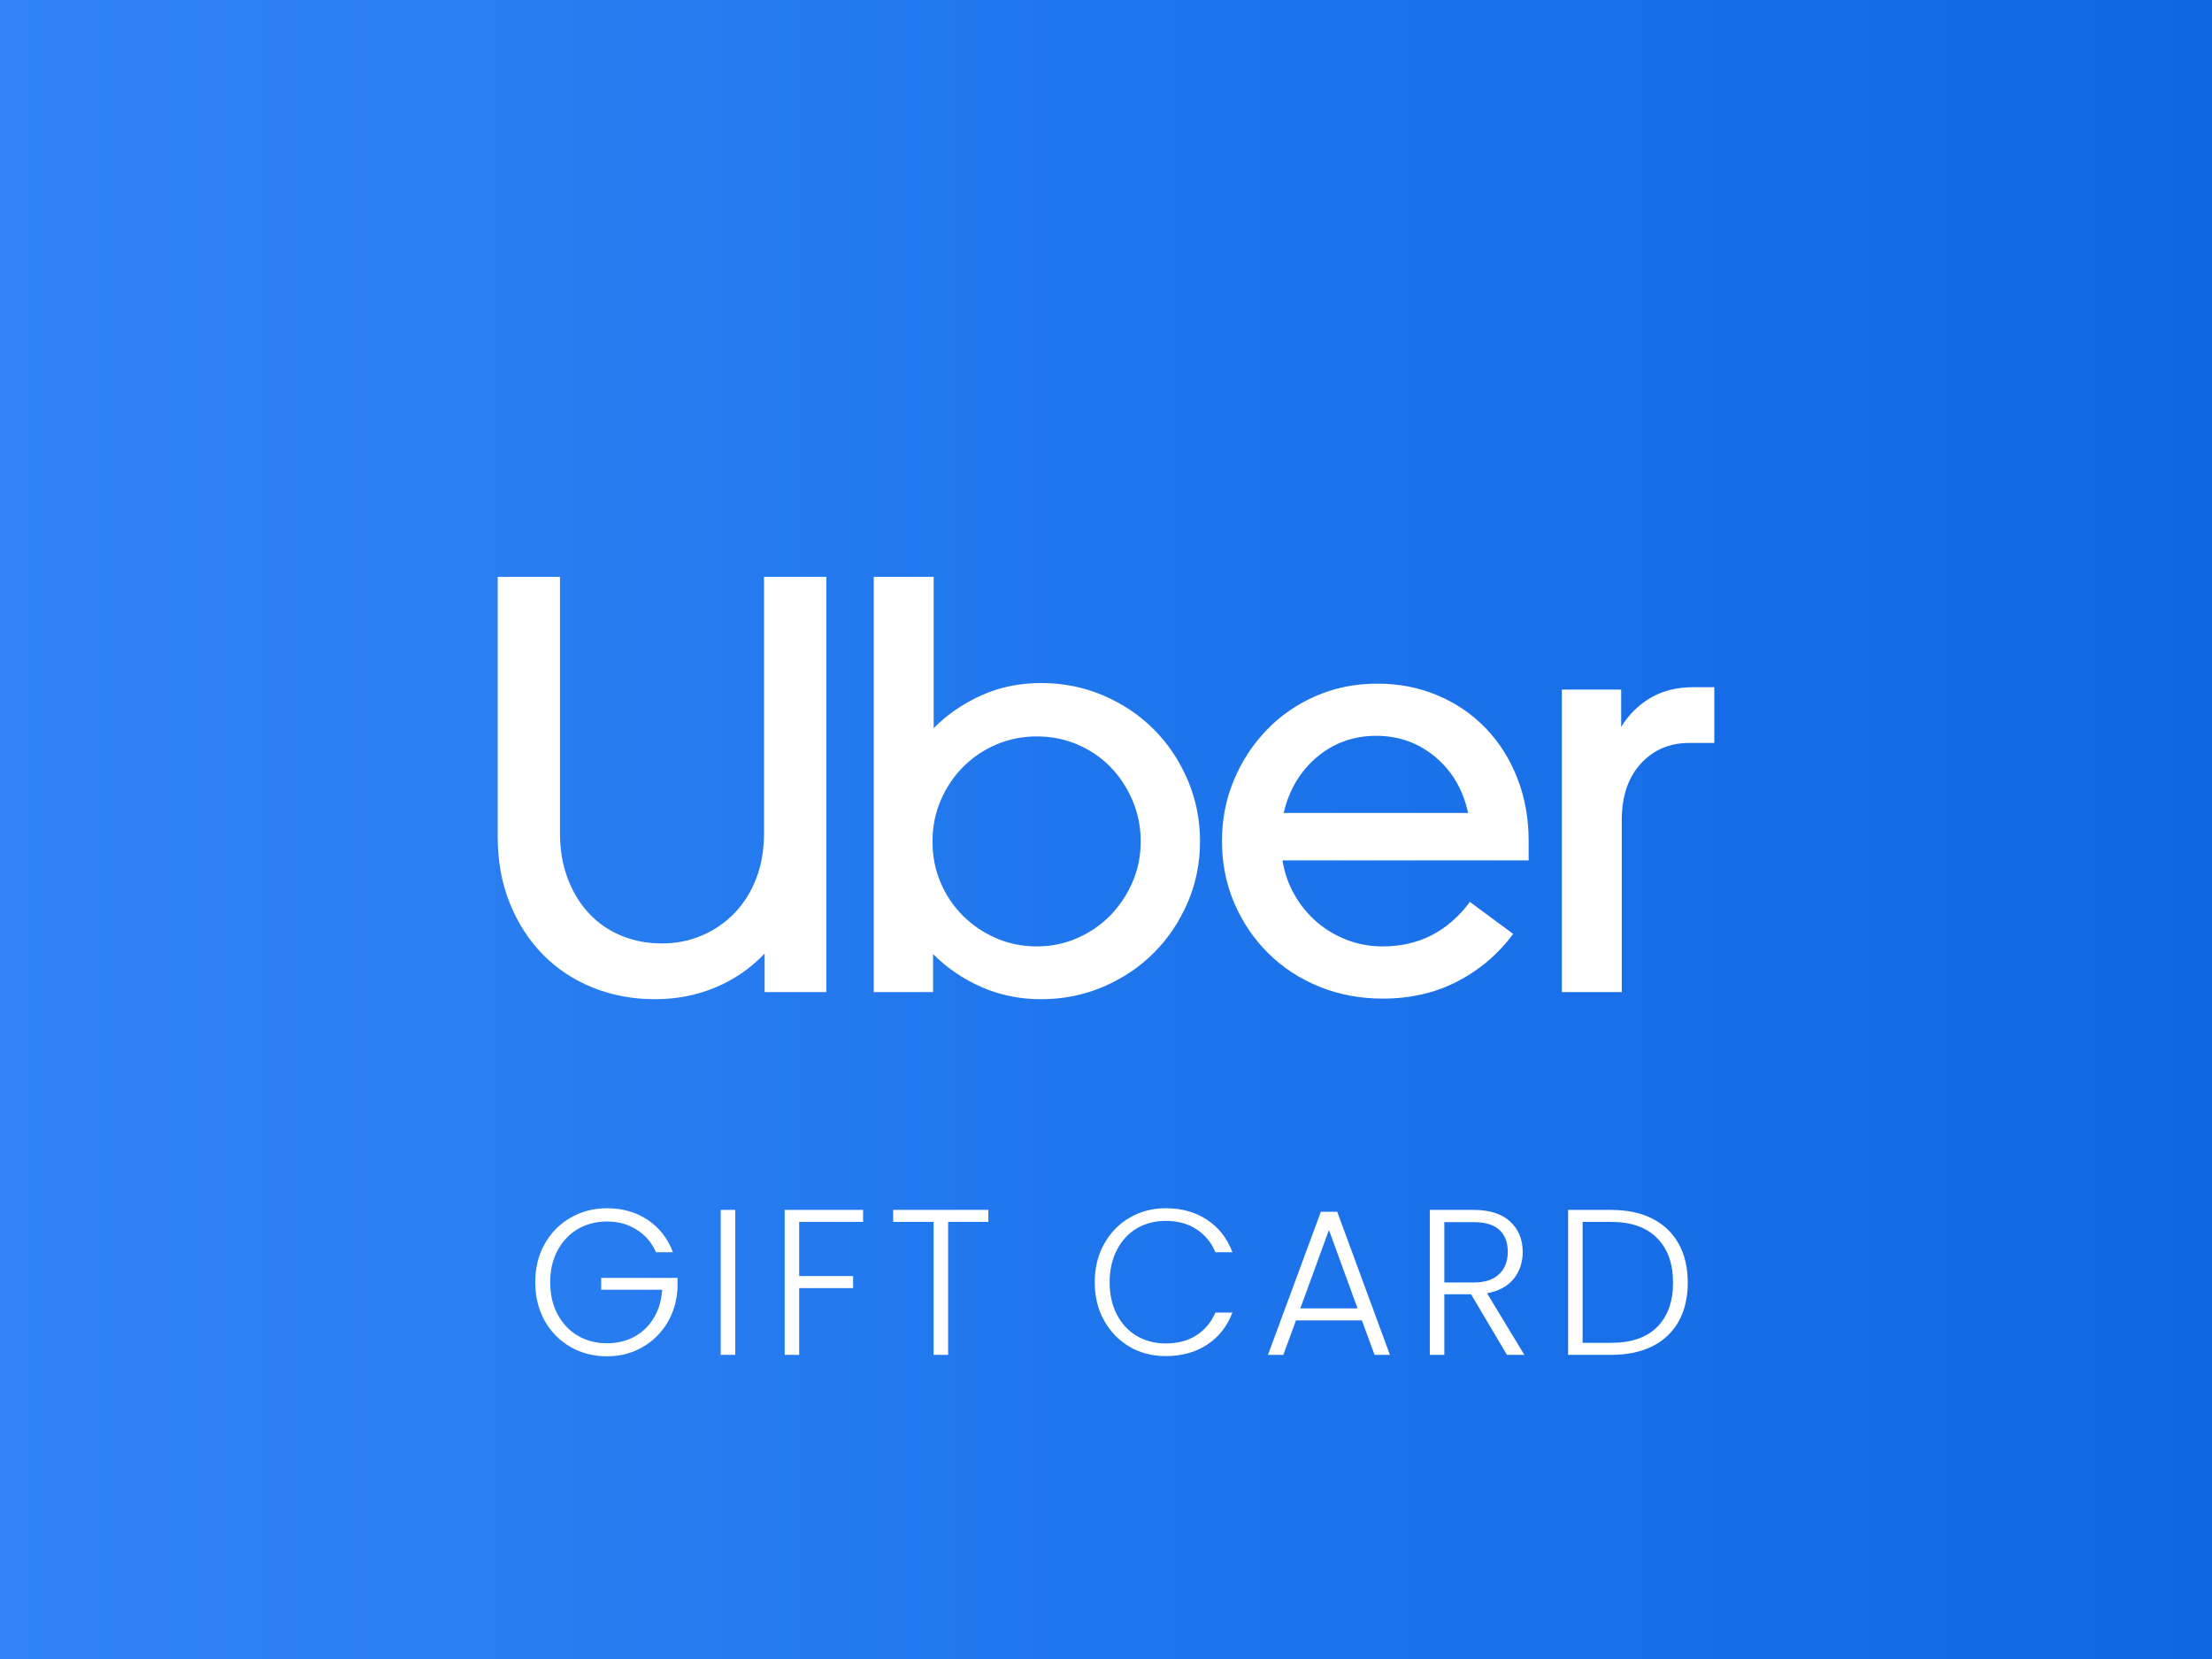
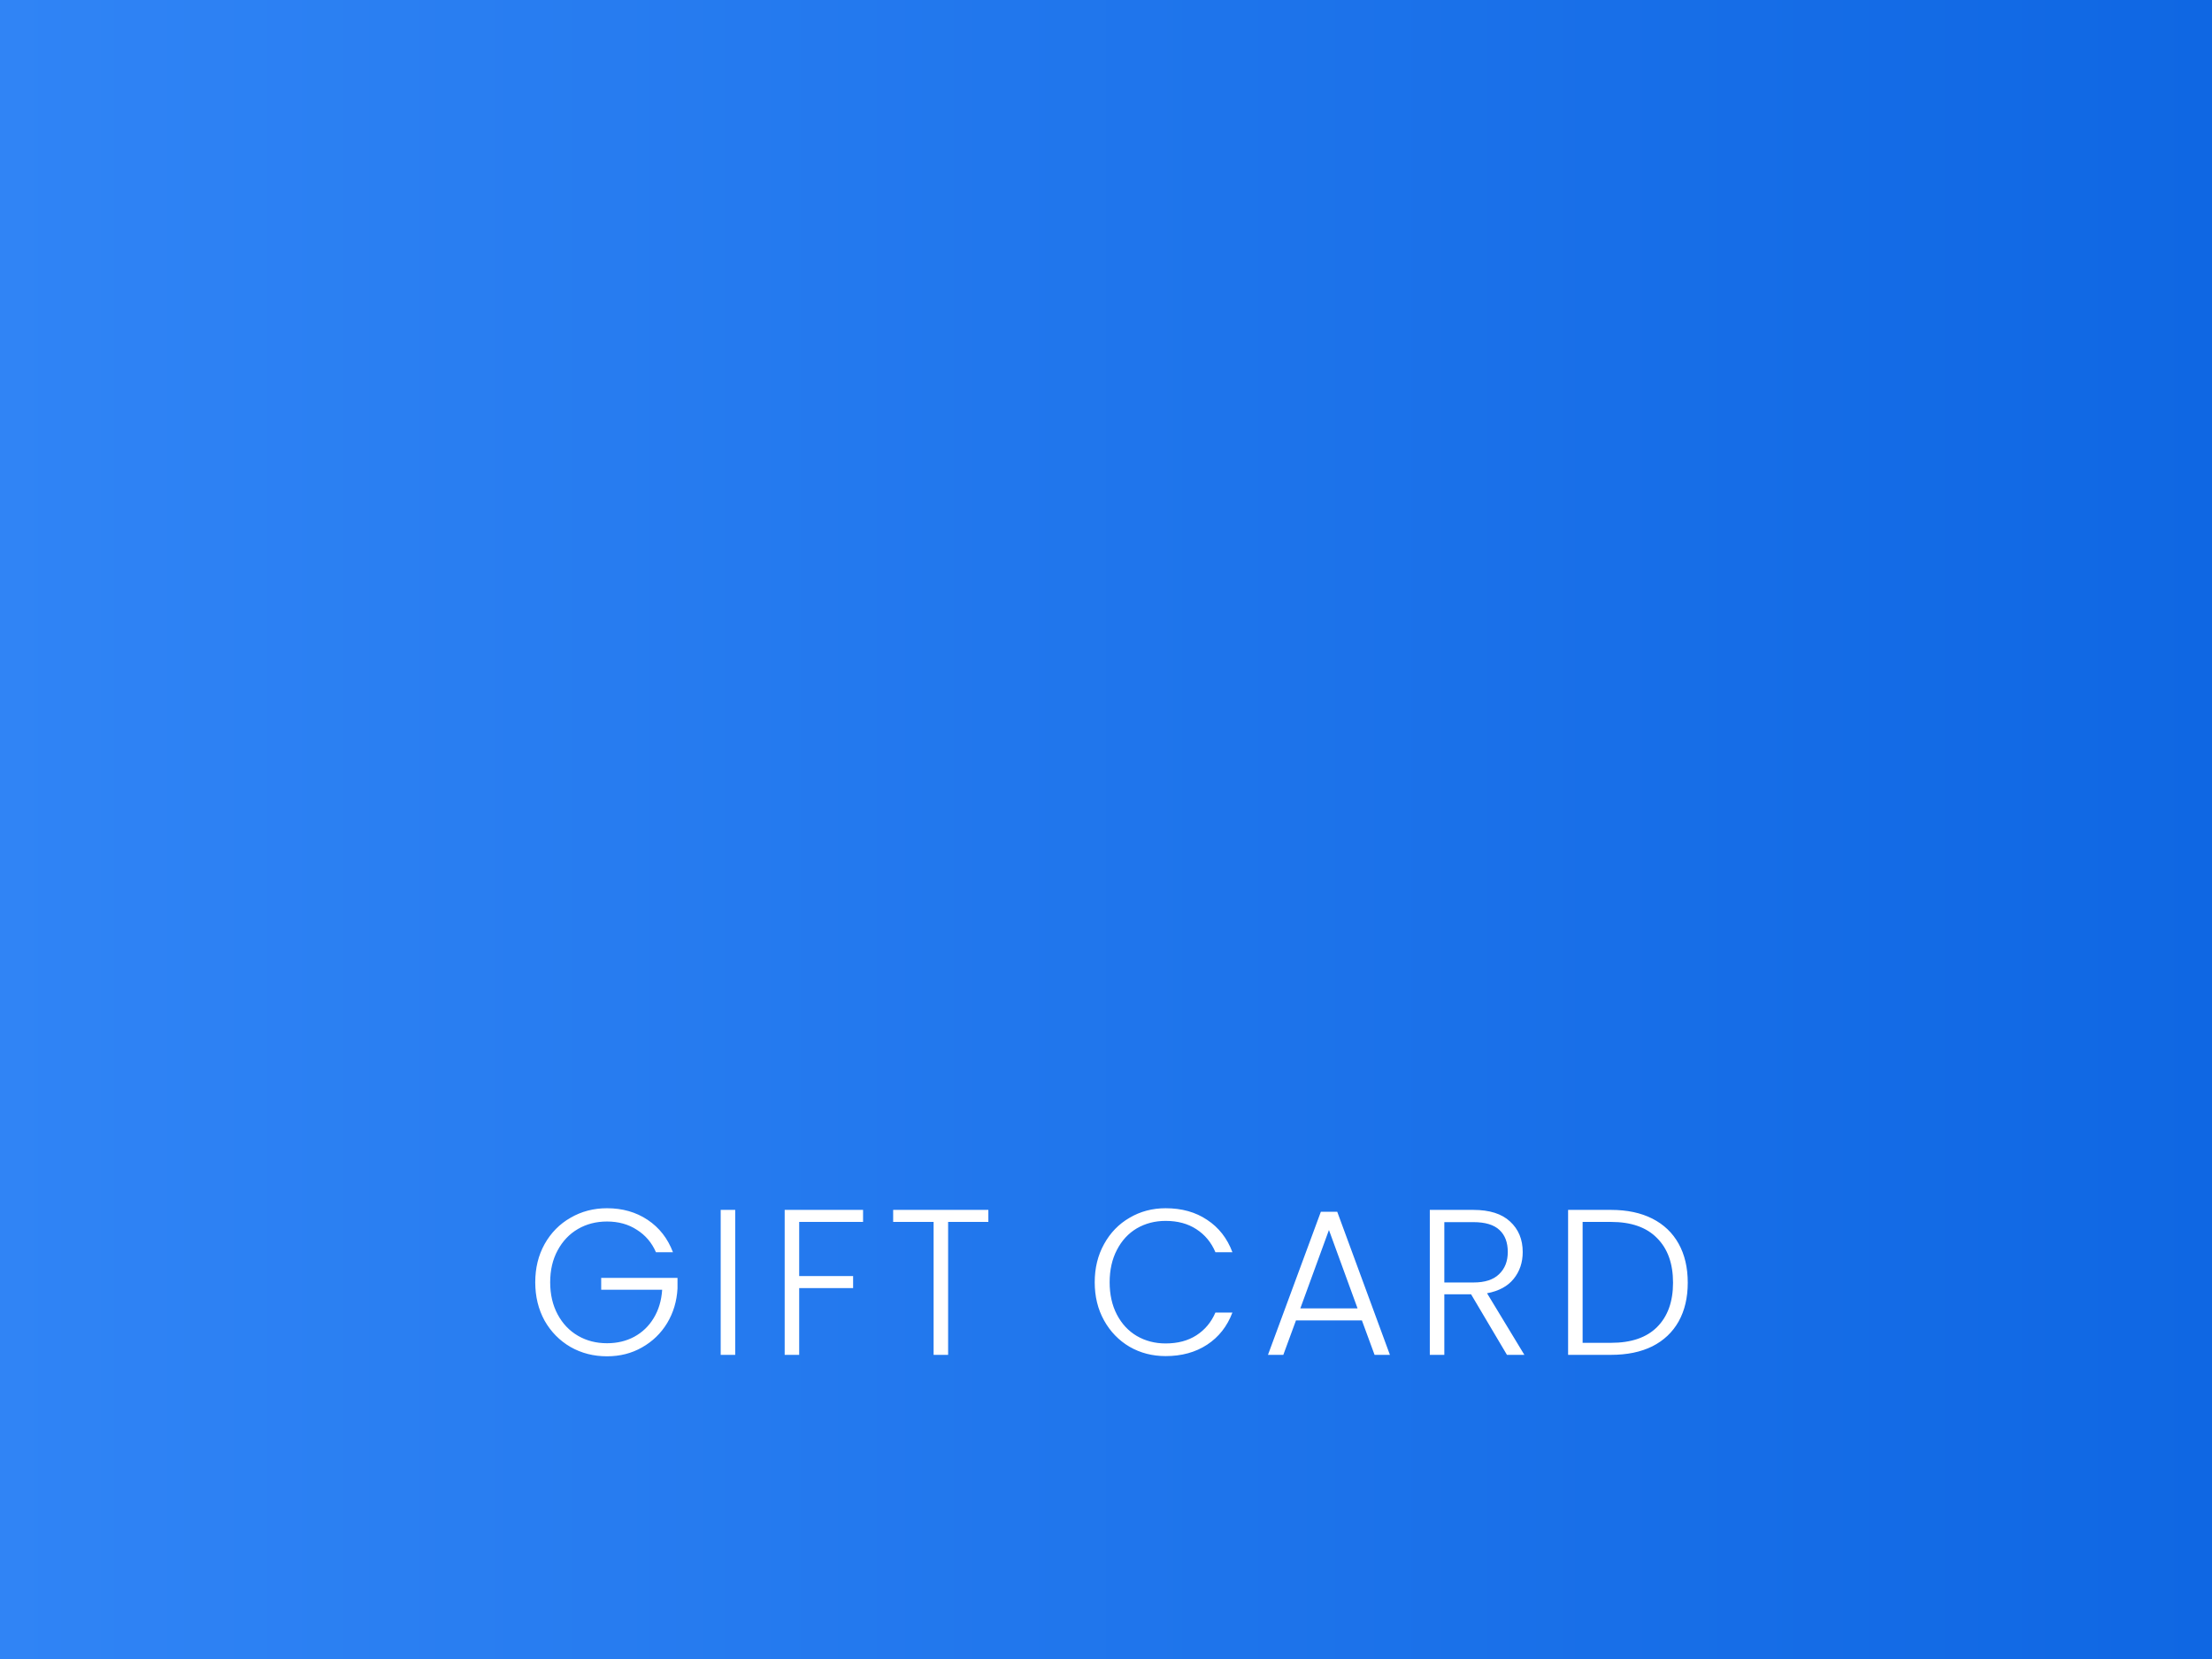
<svg xmlns="http://www.w3.org/2000/svg" width="160" height="120" viewBox="0 0 160 120" fill="none">
  <rect x="0" y="0" width="160" height="120" fill="#333333" stroke="none" />
  <rect width="160" height="120" fill="url(#paint0_linear_696_12421)" />
-   <path d="M41.063 63.543C41.435 64.53 41.95 65.374 42.608 66.075C43.266 66.776 44.045 67.312 44.946 67.684C45.847 68.056 46.827 68.242 47.885 68.242C48.915 68.242 49.88 68.049 50.781 67.662C51.682 67.276 52.469 66.733 53.141 66.032C53.813 65.331 54.335 64.495 54.707 63.522C55.079 62.549 55.265 61.462 55.265 60.261V41.725H59.77V71.76H55.308V68.971C54.307 70.029 53.127 70.844 51.768 71.417C50.409 71.989 48.944 72.275 47.37 72.275C45.768 72.275 44.274 71.996 42.886 71.438C41.499 70.88 40.298 70.087 39.282 69.057C38.267 68.027 37.466 66.79 36.88 65.345C36.293 63.901 36 62.292 36 60.518V41.725H40.505V60.261C40.505 61.462 40.691 62.556 41.063 63.543ZM67.536 41.725V52.666C68.537 51.665 69.696 50.872 71.011 50.285C72.327 49.699 73.757 49.406 75.302 49.406C76.904 49.406 78.405 49.706 79.807 50.307C81.209 50.907 82.424 51.722 83.454 52.752C84.484 53.782 85.299 54.998 85.9 56.399C86.501 57.801 86.801 59.288 86.801 60.862C86.801 62.435 86.501 63.915 85.9 65.302C85.299 66.69 84.484 67.898 83.454 68.928C82.424 69.958 81.209 70.773 79.807 71.374C78.405 71.974 76.904 72.275 75.302 72.275C73.757 72.275 72.32 71.981 70.99 71.395C69.66 70.809 68.494 70.015 67.493 69.014V71.76H63.202V41.725H67.536ZM68.029 63.822C68.415 64.738 68.952 65.538 69.638 66.225C70.325 66.912 71.126 67.455 72.041 67.856C72.957 68.256 73.943 68.456 75.002 68.456C76.031 68.456 77.004 68.256 77.919 67.856C78.835 67.455 79.628 66.912 80.301 66.225C80.973 65.539 81.509 64.738 81.91 63.822C82.31 62.907 82.51 61.92 82.51 60.862C82.51 59.803 82.31 58.809 81.91 57.88C81.509 56.95 80.973 56.142 80.301 55.456C79.628 54.769 78.835 54.233 77.919 53.846C77.004 53.46 76.031 53.267 75.002 53.267C73.972 53.267 72.999 53.46 72.084 53.846C71.169 54.233 70.368 54.769 69.681 55.456C68.995 56.142 68.451 56.95 68.051 57.88C67.65 58.809 67.45 59.803 67.45 60.862C67.45 61.92 67.643 62.907 68.029 63.822V63.822ZM89.246 56.442C89.818 55.069 90.605 53.861 91.606 52.817C92.607 51.773 93.794 50.95 95.167 50.35C96.54 49.749 98.028 49.449 99.629 49.449C101.203 49.449 102.662 49.735 104.006 50.307C105.35 50.879 106.509 51.673 107.481 52.688C108.454 53.704 109.212 54.905 109.755 56.292C110.299 57.68 110.571 59.188 110.571 60.819V62.235H92.764C92.908 63.122 93.194 63.944 93.623 64.702C94.052 65.46 94.588 66.118 95.232 66.676C95.875 67.234 96.605 67.67 97.42 67.984C98.235 68.299 99.1 68.456 100.016 68.456C102.619 68.456 104.721 67.384 106.323 65.238L109.455 67.555C108.368 69.014 107.024 70.158 105.422 70.988C103.82 71.817 102.018 72.232 100.016 72.232C98.385 72.232 96.862 71.946 95.446 71.374C94.03 70.802 92.8 70.001 91.756 68.971C90.712 67.941 89.89 66.733 89.289 65.345C88.689 63.958 88.388 62.449 88.388 60.819C88.388 59.274 88.674 57.815 89.246 56.442V56.442ZM95.275 54.748C94.059 55.763 93.251 57.114 92.85 58.802H106.194C105.822 57.114 105.029 55.763 103.813 54.748C102.597 53.732 101.174 53.224 99.544 53.224C97.913 53.224 96.49 53.732 95.275 54.748V54.748ZM118.68 55.241C117.764 56.242 117.307 57.601 117.307 59.317V71.76H112.973V49.878H117.264V52.581C117.807 51.694 118.515 50.993 119.388 50.478C120.26 49.963 121.297 49.706 122.498 49.706H124V53.739H122.198C120.768 53.739 119.595 54.24 118.68 55.241Z" fill="white" />
  <path d="M47.446 90.575C47.146 89.885 46.686 89.345 46.066 88.955C45.456 88.555 44.736 88.355 43.906 88.355C43.126 88.355 42.426 88.535 41.806 88.895C41.186 89.255 40.696 89.77 40.336 90.44C39.976 91.1 39.796 91.87 39.796 92.75C39.796 93.63 39.976 94.405 40.336 95.075C40.696 95.745 41.186 96.26 41.806 96.62C42.426 96.98 43.126 97.16 43.906 97.16C44.636 97.16 45.291 97.005 45.871 96.695C46.461 96.375 46.931 95.925 47.281 95.345C47.641 94.755 47.846 94.07 47.896 93.29H43.486V92.435H49.006V93.2C48.956 94.12 48.706 94.955 48.256 95.705C47.806 96.445 47.201 97.03 46.441 97.46C45.691 97.89 44.846 98.105 43.906 98.105C42.936 98.105 42.056 97.88 41.266 97.43C40.476 96.97 39.851 96.335 39.391 95.525C38.941 94.705 38.716 93.78 38.716 92.75C38.716 91.72 38.941 90.8 39.391 89.99C39.851 89.17 40.476 88.535 41.266 88.085C42.056 87.625 42.936 87.395 43.906 87.395C45.026 87.395 46.006 87.675 46.846 88.235C47.686 88.795 48.296 89.575 48.676 90.575H47.446ZM53.18 87.515V98H52.13V87.515H53.18ZM62.428 87.515V88.385H57.807V92.3H61.708V93.17H57.807V98H56.758V87.515H62.428ZM71.49 87.515V88.385H68.58V98H67.53V88.385H64.605V87.515H71.49ZM79.184 92.75C79.184 91.72 79.409 90.8 79.859 89.99C80.309 89.17 80.924 88.535 81.704 88.085C82.484 87.625 83.354 87.395 84.314 87.395C85.484 87.395 86.484 87.675 87.314 88.235C88.154 88.785 88.764 89.565 89.144 90.575H87.914C87.614 89.865 87.154 89.31 86.534 88.91C85.924 88.51 85.184 88.31 84.314 88.31C83.544 88.31 82.849 88.49 82.229 88.85C81.619 89.21 81.139 89.73 80.789 90.41C80.439 91.08 80.264 91.86 80.264 92.75C80.264 93.64 80.439 94.42 80.789 95.09C81.139 95.76 81.619 96.275 82.229 96.635C82.849 96.995 83.544 97.175 84.314 97.175C85.184 97.175 85.924 96.98 86.534 96.59C87.154 96.19 87.614 95.64 87.914 94.94H89.144C88.764 95.94 88.154 96.715 87.314 97.265C86.474 97.815 85.474 98.09 84.314 98.09C83.354 98.09 82.484 97.865 81.704 97.415C80.924 96.955 80.309 96.32 79.859 95.51C79.409 94.7 79.184 93.78 79.184 92.75ZM98.511 95.51H93.741L92.826 98H91.716L95.541 87.65H96.726L100.536 98H99.426L98.511 95.51ZM98.196 94.64L96.126 88.97L94.056 94.64H98.196ZM109.002 98L106.407 93.62H104.472V98H103.422V87.515H106.572C107.742 87.515 108.627 87.795 109.227 88.355C109.837 88.915 110.142 89.65 110.142 90.56C110.142 91.32 109.922 91.97 109.482 92.51C109.052 93.04 108.412 93.385 107.562 93.545L110.262 98H109.002ZM104.472 92.765H106.587C107.407 92.765 108.022 92.565 108.432 92.165C108.852 91.765 109.062 91.23 109.062 90.56C109.062 89.87 108.862 89.34 108.462 88.97C108.062 88.59 107.432 88.4 106.572 88.4H104.472V92.765ZM116.53 87.515C117.69 87.515 118.685 87.725 119.515 88.145C120.345 88.565 120.98 89.17 121.42 89.96C121.86 90.75 122.08 91.69 122.08 92.78C122.08 93.86 121.86 94.795 121.42 95.585C120.98 96.365 120.345 96.965 119.515 97.385C118.685 97.795 117.69 98 116.53 98H113.425V87.515H116.53ZM116.53 97.13C117.99 97.13 119.1 96.75 119.86 95.99C120.63 95.22 121.015 94.15 121.015 92.78C121.015 91.4 120.63 90.325 119.86 89.555C119.1 88.775 117.99 88.385 116.53 88.385H114.475V97.13H116.53Z" fill="white" />
  <defs>
    <linearGradient id="paint0_linear_696_12421" x1="160" y1="60" x2="1.34111e-06" y2="60" gradientUnits="userSpaceOnUse">
      <stop stop-color="#0F67E3" />
      <stop offset="1" stop-color="#3084F5" />
    </linearGradient>
  </defs>
</svg>